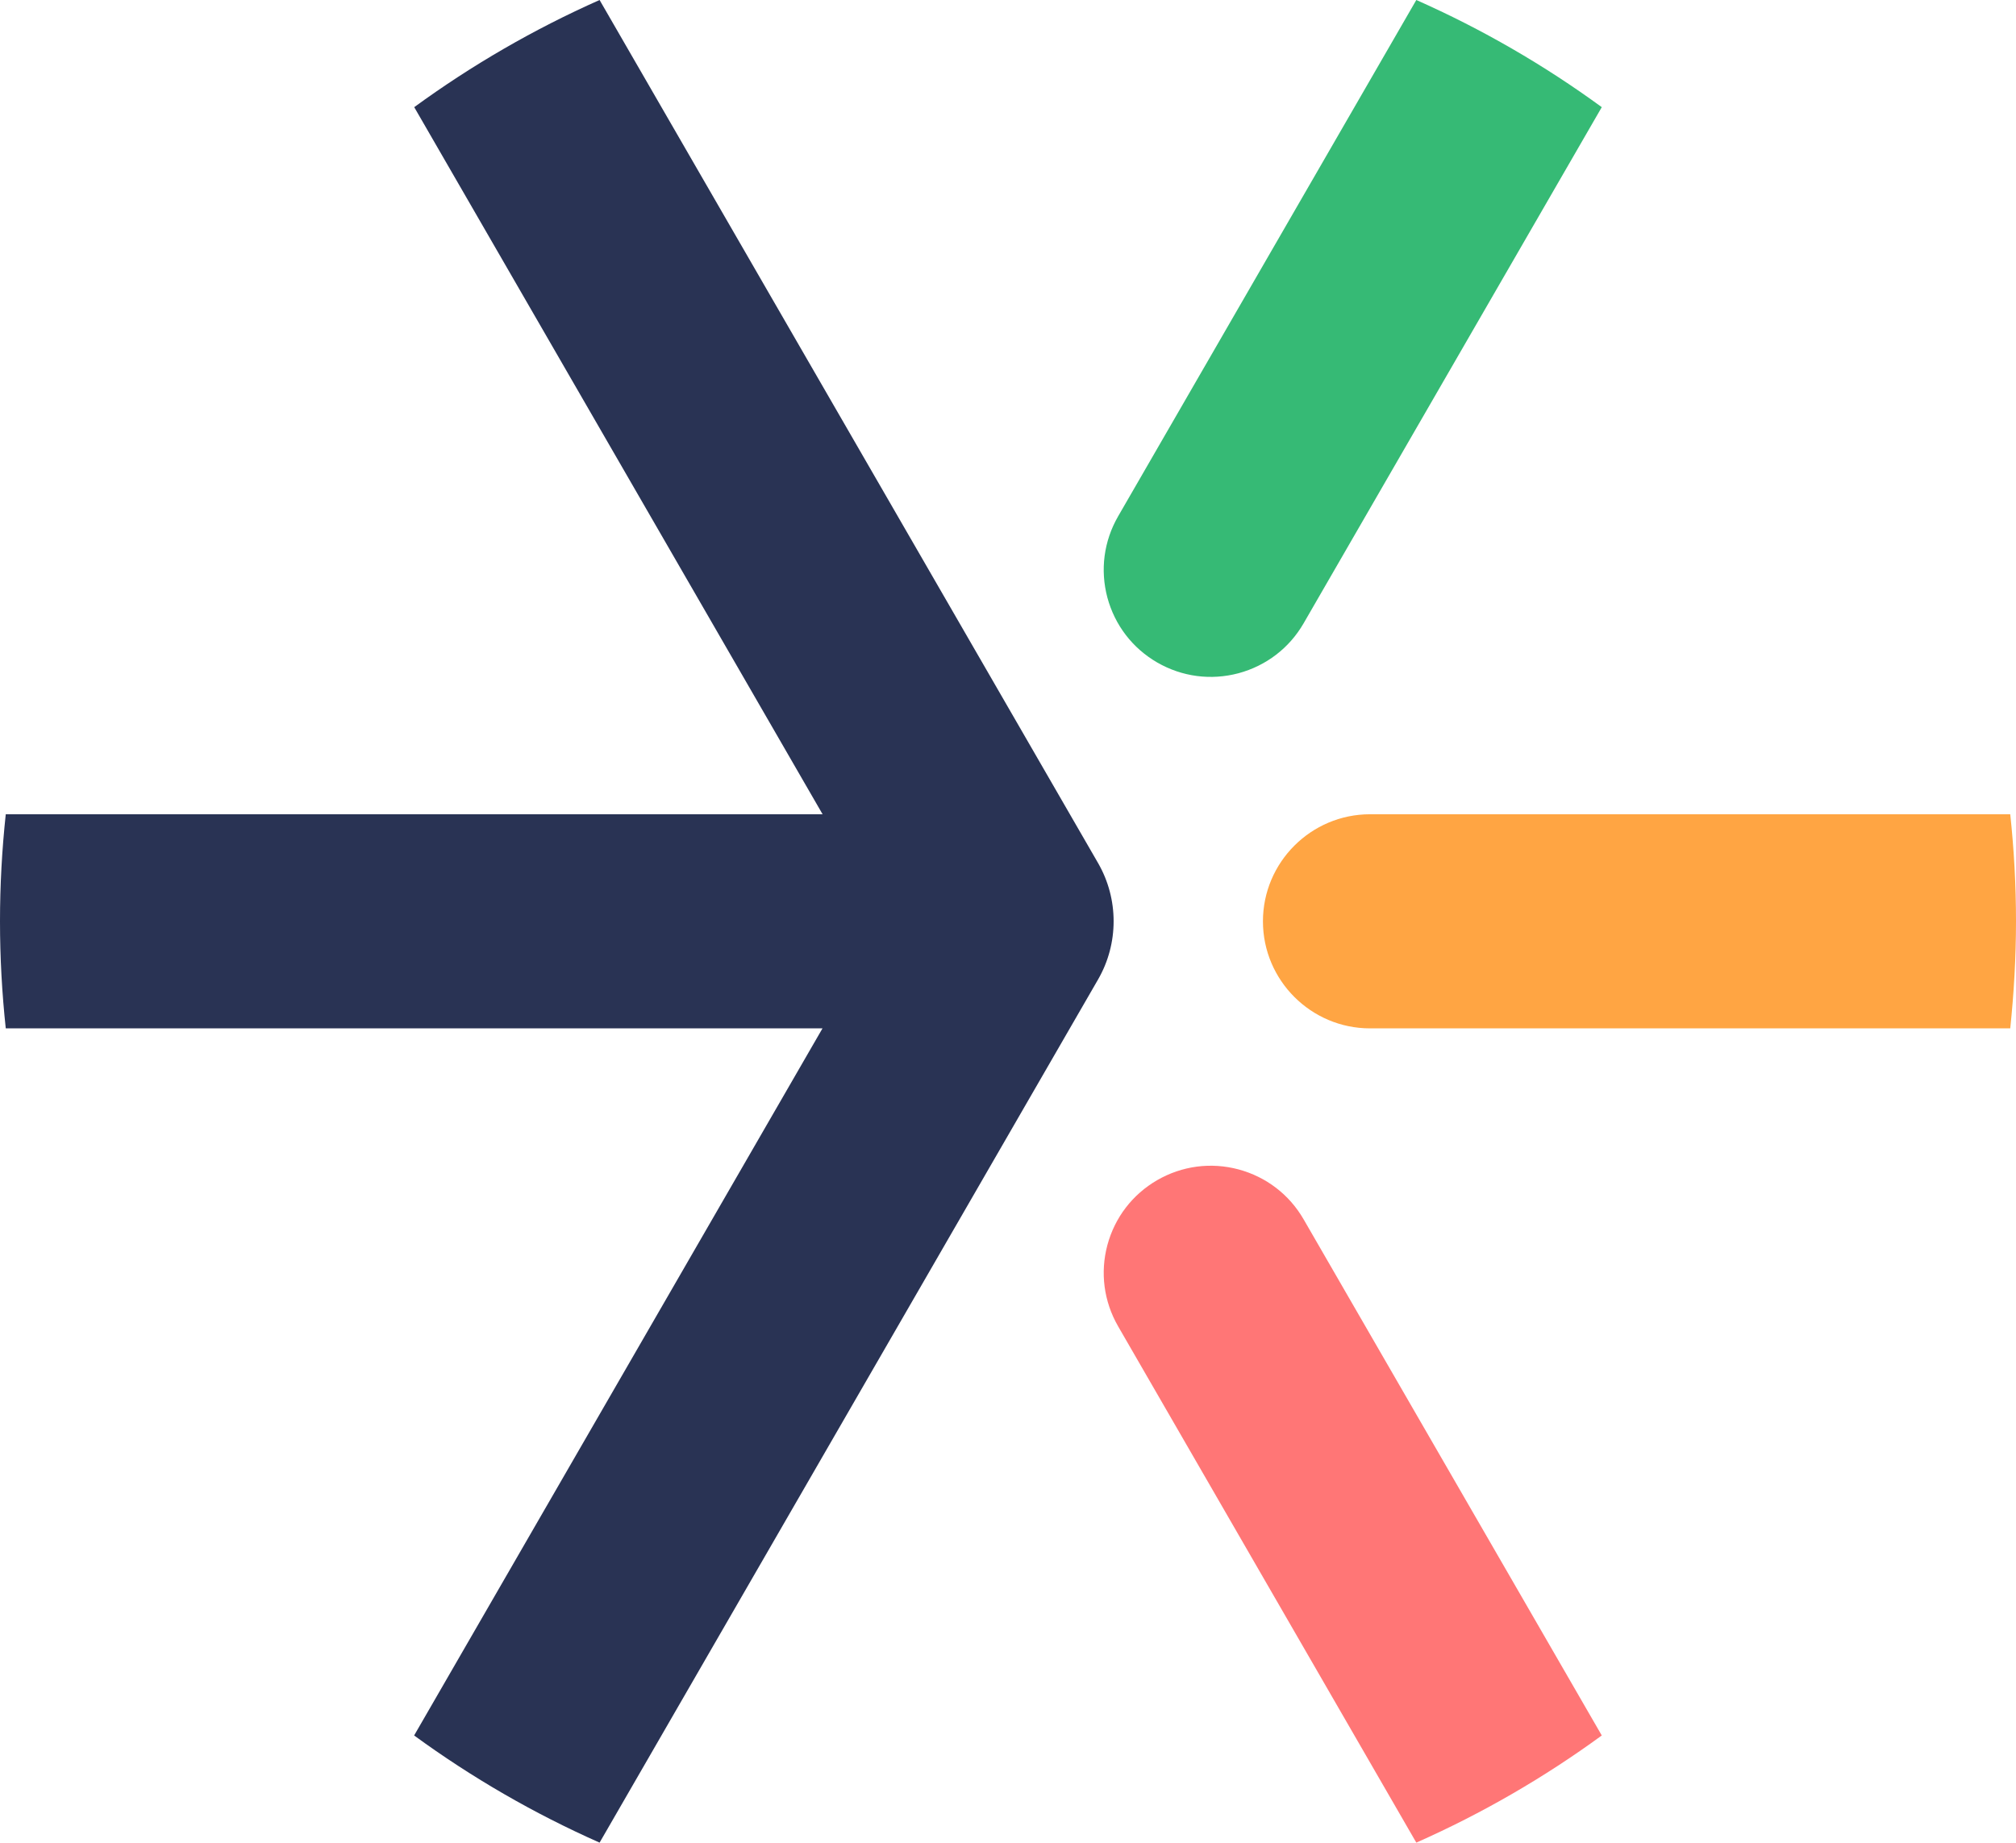
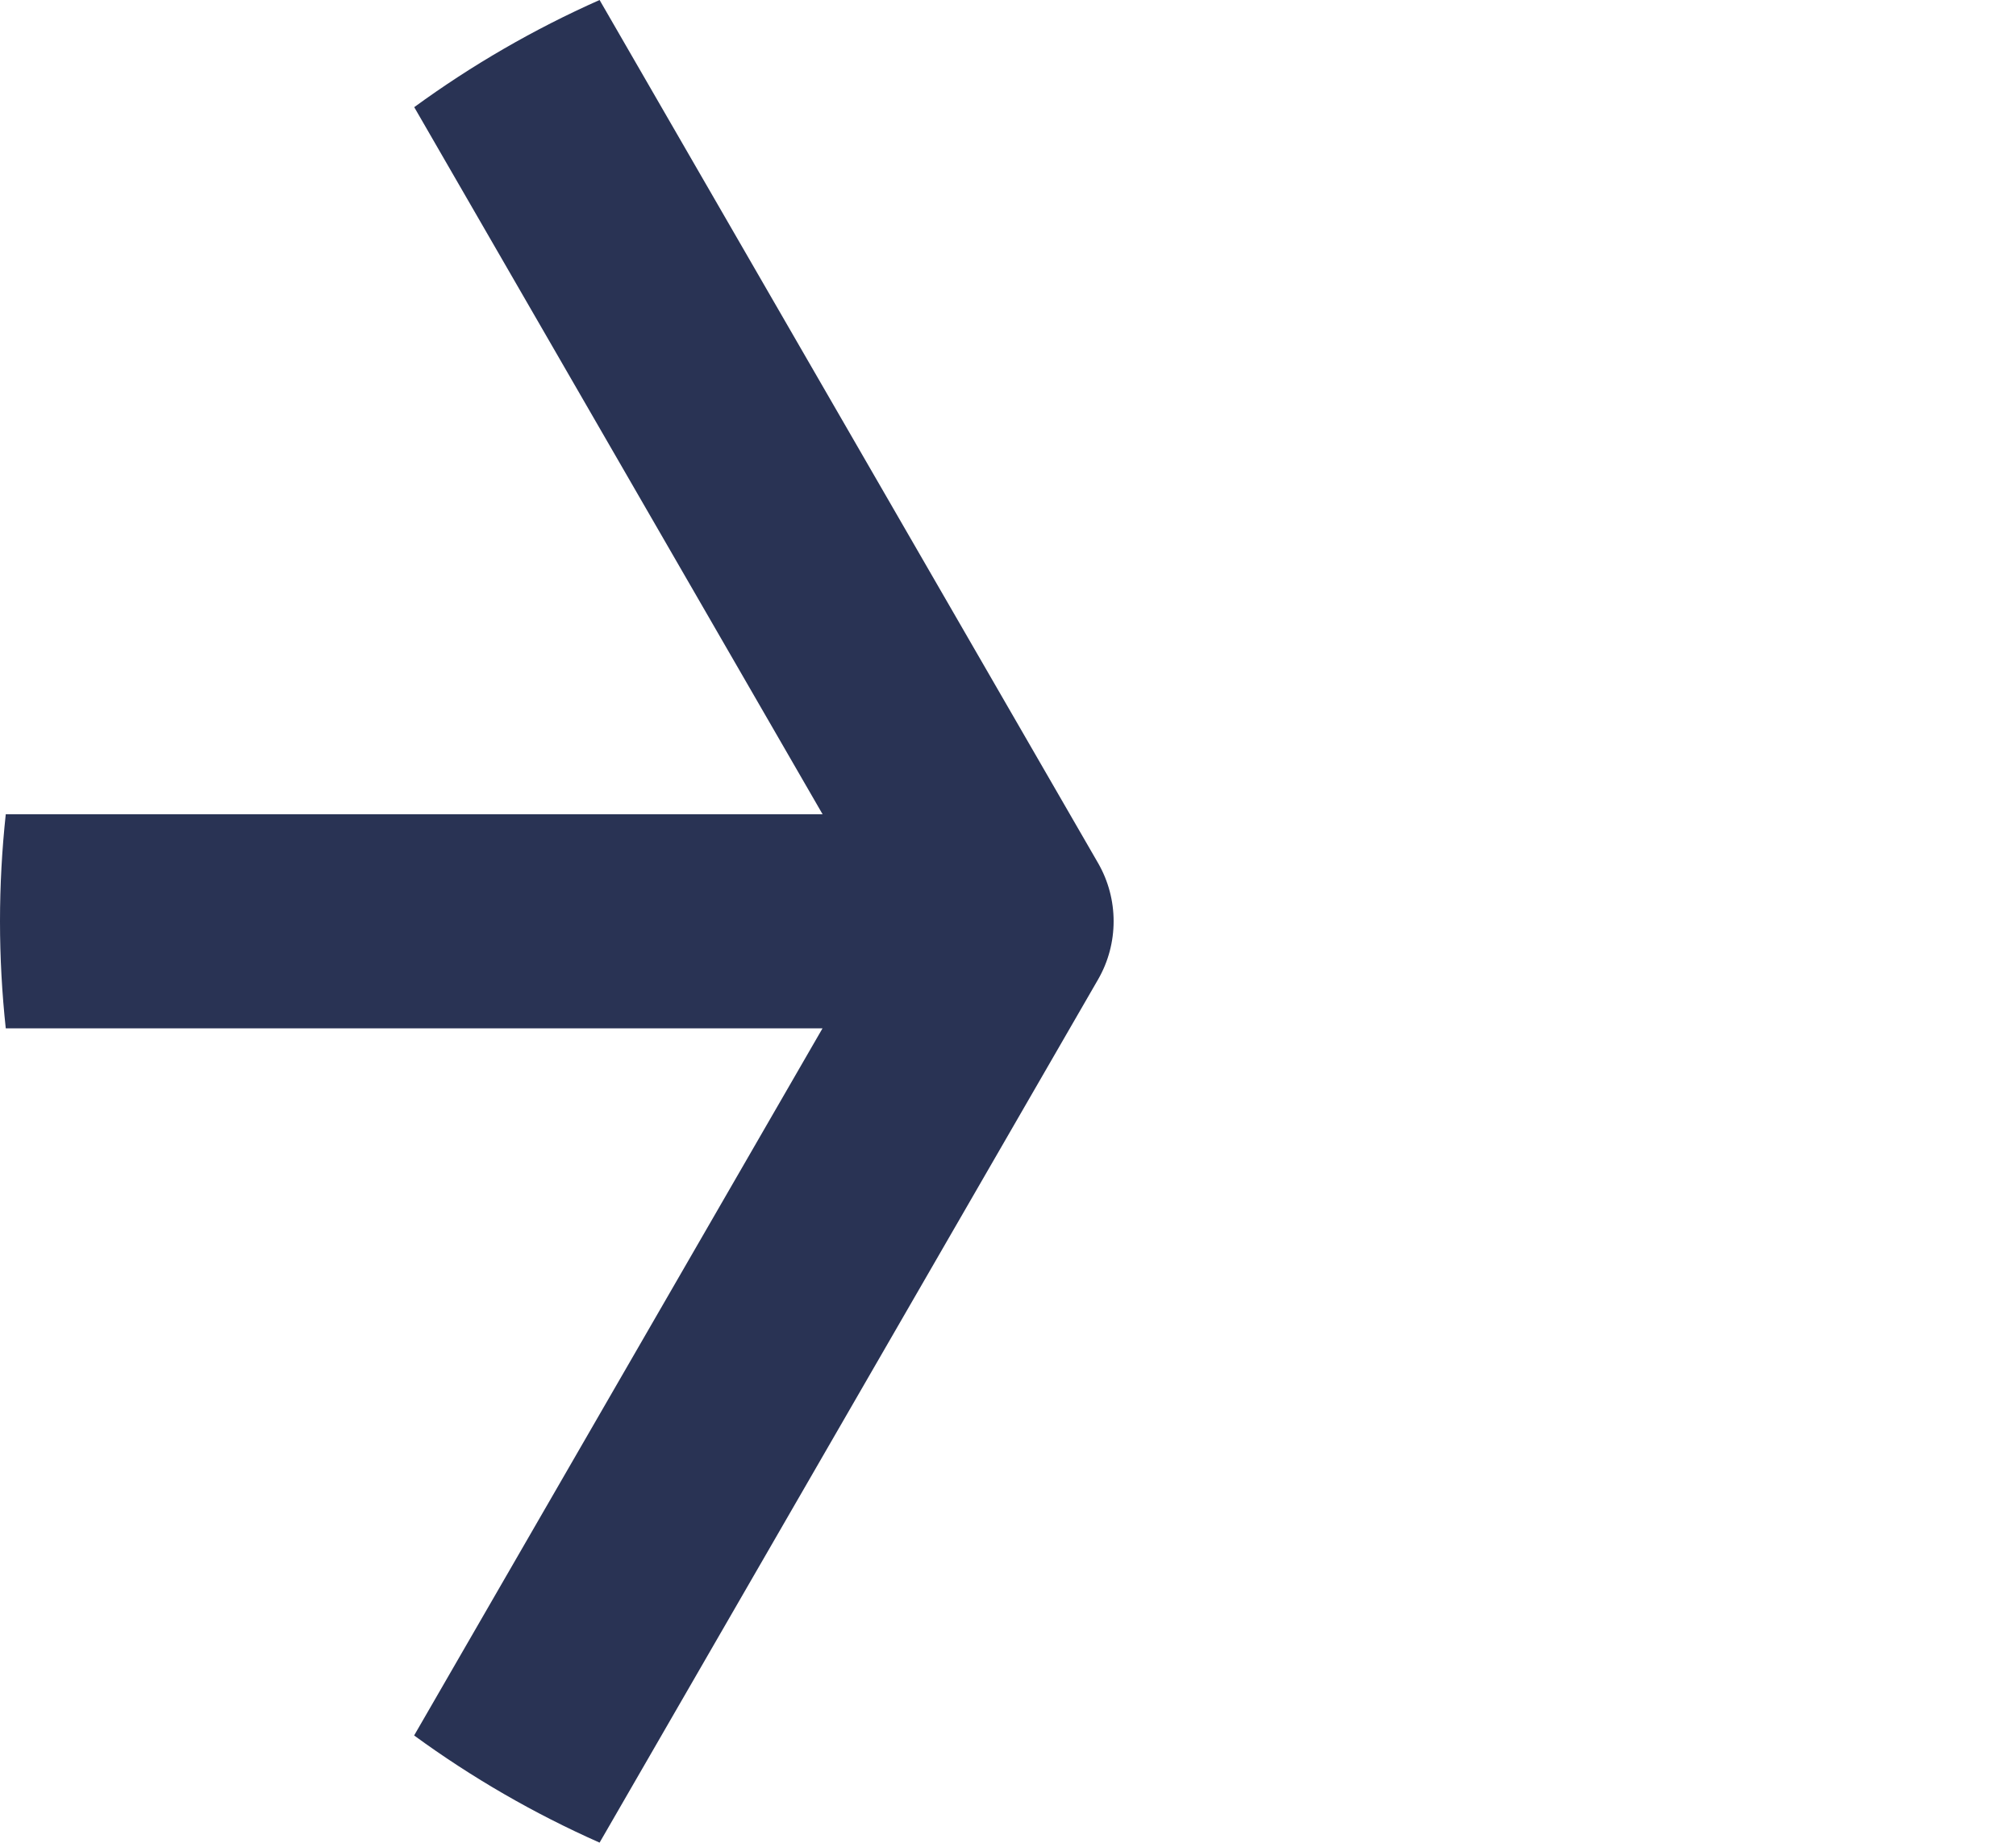
<svg xmlns="http://www.w3.org/2000/svg" id="Calque_1" x="0px" y="0px" viewBox="0 0 202.95 185.54" style="enable-background:new 0 0 202.95 185.54;" xml:space="preserve">
  <style type="text/css"> .st0{fill:#FFFFFF;} .st1{fill:#293354;} .st2{fill:#36BA75;} .st3{fill:#FFA543;} .st4{fill:#FF7676;} </style>
  <g>
    <path class="st1" d="M60.36,0C53.74,2.94,47.48,6.57,41.7,10.79l41.11,71.2H0.58C0.2,85.53,0,89.13,0,92.77 c0,3.64,0.2,7.24,0.58,10.78H82.8l-41.11,71.2c5.79,4.23,12.04,7.85,18.67,10.79l50.18-86.91c2.09-3.62,2.09-8.11,0-11.73L60.36,0z " />
-     <path class="st2" d="M142.58,0l-30.02,51.99c-1.44,2.5-1.82,5.4-1.08,8.18c0.75,2.78,2.53,5.1,5.02,6.54 c2.5,1.44,5.4,1.82,8.18,1.08c2.78-0.75,5.11-2.53,6.55-5.02l30.02-51.98C155.46,6.56,149.21,2.94,142.58,0z" />
-     <path class="st3" d="M127.14,92.77c0,5.94,4.84,10.78,10.78,10.78h64.45c0.37-3.54,0.58-7.14,0.58-10.78 c0-3.64-0.2-7.24-0.58-10.78h-64.45C131.98,81.99,127.14,86.83,127.14,92.77z" />
-     <path class="st4" d="M142.58,185.54l-30.02-51.99c-1.44-2.5-1.82-5.4-1.08-8.18c0.75-2.78,2.53-5.1,5.02-6.54 c2.5-1.44,5.4-1.82,8.18-1.08c2.78,0.75,5.11,2.53,6.55,5.02l30.02,51.98C155.46,178.98,149.21,182.6,142.58,185.54z" />
  </g>
</svg>